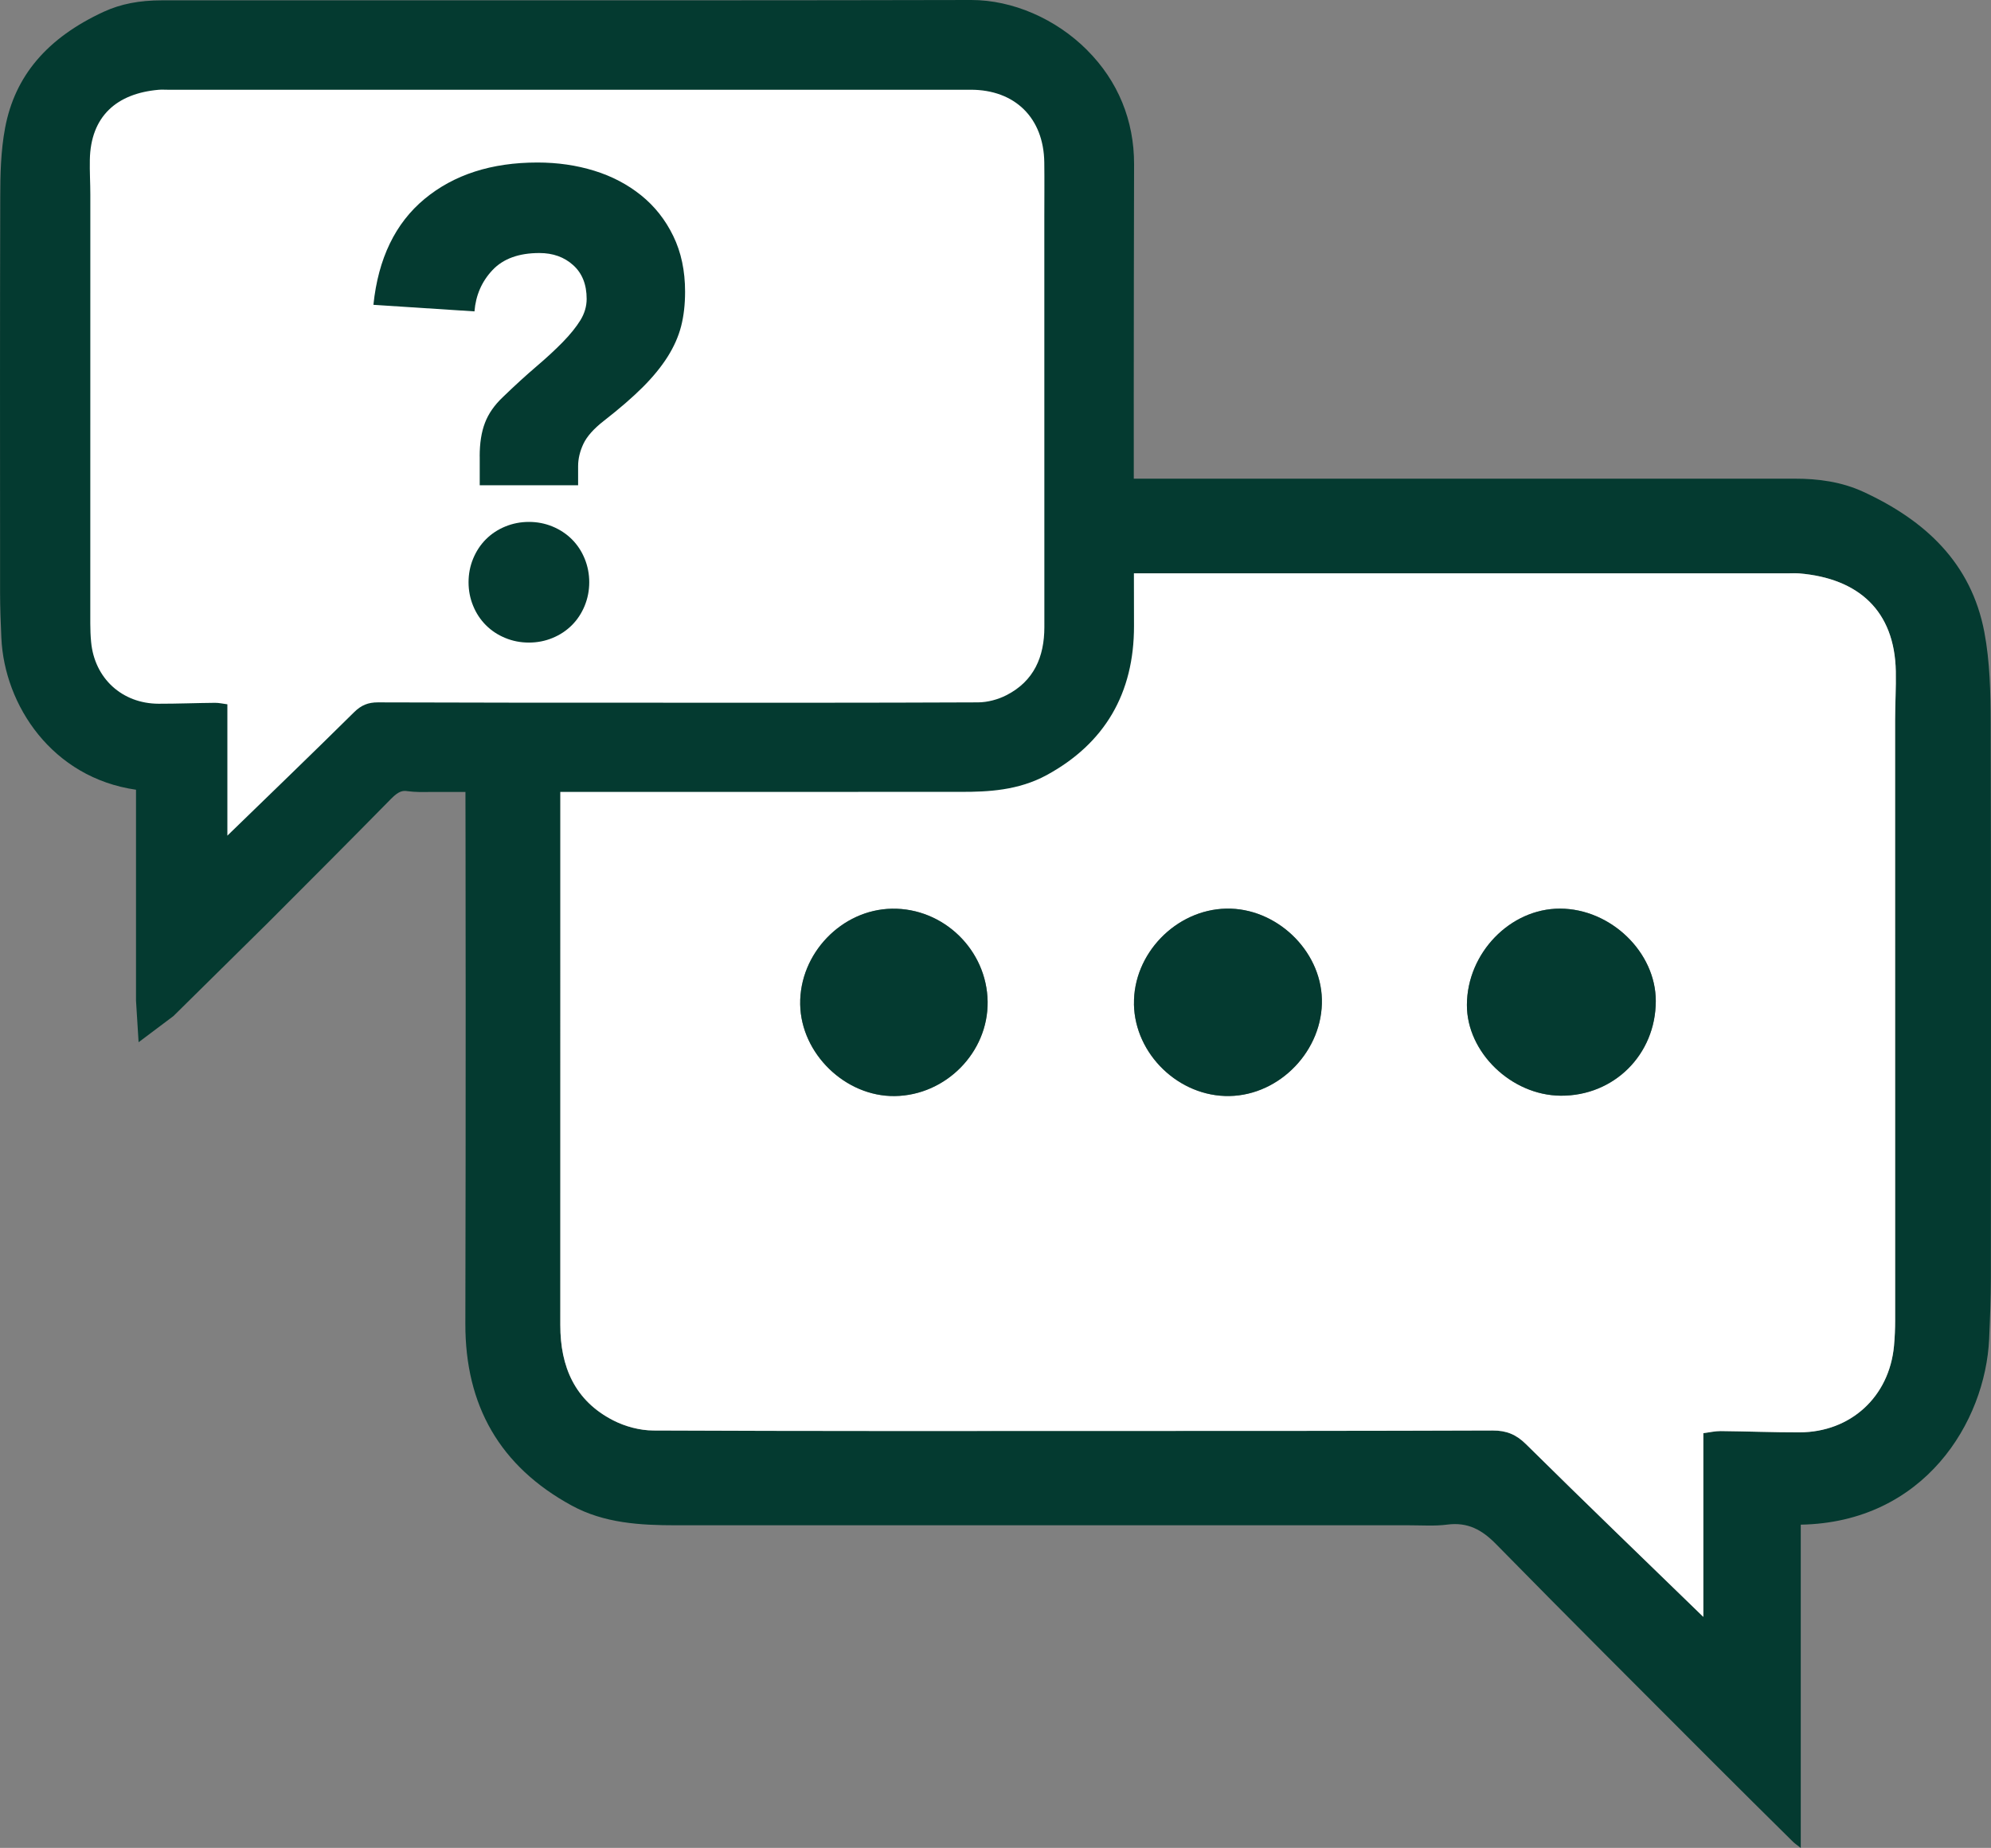
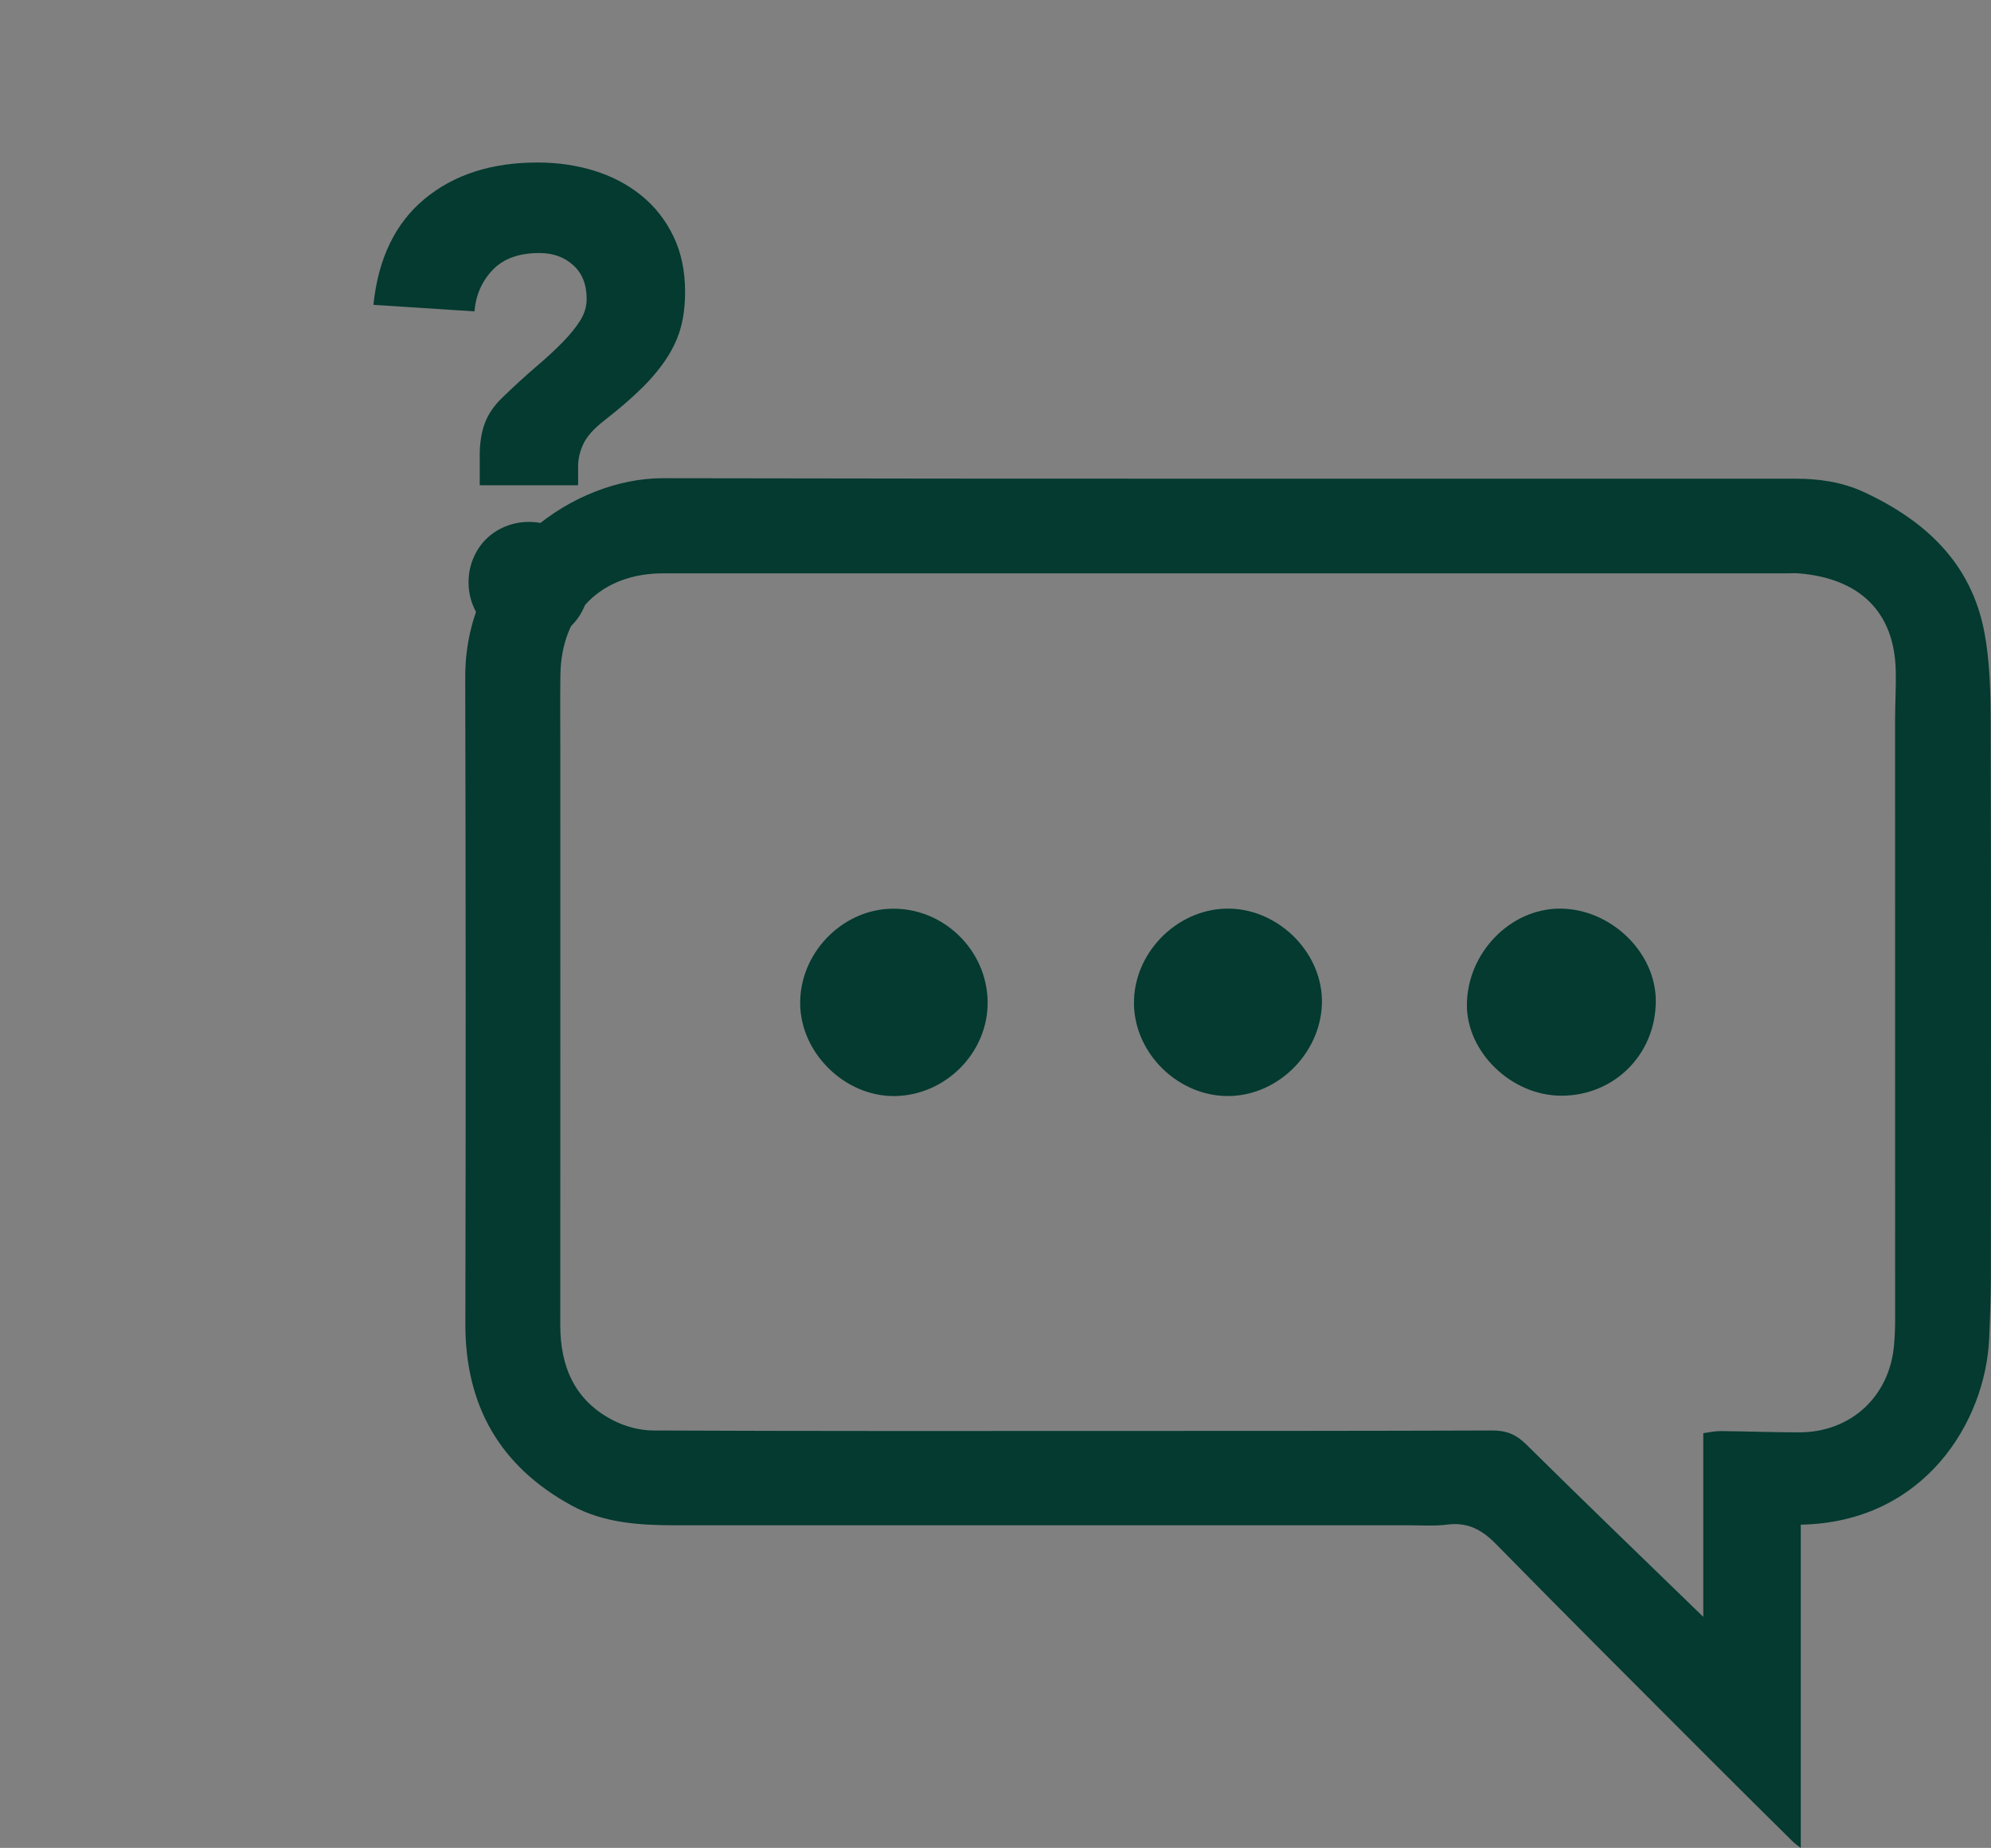
<svg xmlns="http://www.w3.org/2000/svg" id="Calque_2" viewBox="0 0 48.467 44.994">
  <rect x="0" y="0" width="48.467" height="44.994" fill="#808080" stroke="none" />
  <defs>
    <style>.cls-1{fill:#fff;}.cls-2{fill:#043a30;}</style>
  </defs>
  <g id="Calque_1-2">
    <path class="cls-2" d="M43.834,37.124c3.01-.054,4.497-2.502,4.588-4.526.022-.496.041-.993.042-1.489.003-4.504.008-9.007-.005-13.511-.002-.737-.018-1.487-.154-2.207-.319-1.684-1.442-2.721-2.942-3.414-.535-.247-1.1-.322-1.676-.322-9.184-.003-18.368.008-27.552-.011-2.11-.004-4.818,1.782-4.81,4.853.013,5.243.015,10.487.003,15.73-.005,1.998.841,3.478,2.588,4.431.788.43,1.664.481,2.542.481,2.804.001,5.607-0,8.411-0,3.146 0,6.292.001,9.438 0.0.309-0.0.622.023.926-.017.497-.064.845.127,1.187.477,1.747,1.781,3.514,3.542,5.276,5.308.647.649,1.299,1.292,1.95,1.937.043.043.096.077.19.151v-7.871ZM41.464,39.37c-1.424-1.383-2.879-2.784-4.315-4.204-.242-.239-.48-.336-.813-.335-3.036.011-6.072.01-9.108.011-3.776.001-7.551.006-11.327-.011-.326-.001-.681-.096-.973-.246-.934-.479-1.29-1.304-1.289-2.321.003-4.67.001-9.34.001-14.01,0-.607-.007-1.215.002-1.822.021-1.511.998-2.472,2.505-2.472,9.119-0,18.238-0,27.357 0.0.099,0,.199-.007.298.002,1.436.122,2.319.906,2.347,2.383.008.397-.017.795-.017,1.192-0,4.869.001,9.737.001,14.606-0.0.209-.009.42-.028.628-.115,1.238-1.053,2.102-2.299,2.105-.64.001-1.28-.025-1.92-.031-.135-.001-.27.031-.423.051v4.474Z" />
-     <path class="cls-1" d="M41.464,39.37v-4.474c.152-.019.288-.052.423-.051.64.006,1.28.033,1.92.031,1.246-.003,2.184-.867,2.299-2.105.019-.208.028-.419.028-.628.001-4.869-.001-9.737-.001-14.606 0-.397.025-.795.017-1.192-.028-1.477-.911-2.261-2.347-2.383-.099-.008-.199-.002-.298-.002-9.119-0-18.238-0-27.357-0-1.507 0-2.484.961-2.505,2.472-.008.607-.002,1.214-.002,1.822-0,4.67.001,9.34-.001,14.01-.001,1.017.355,1.843,1.289,2.321.292.149.646.244.973.246,3.776.017,7.551.012,11.327.011,3.036-.001,6.072 0,9.108-.011.333-.001.571.095.813.335,1.436,1.42,2.891,2.821,4.315,4.204ZM37.993,26.679c-1.203-.008-2.288-1.058-2.284-2.211.004-1.261,1.053-2.346,2.266-2.344,1.235.002,2.332,1.061,2.332,2.25-.001,1.302-1.017,2.314-2.314,2.305ZM24.042,24.392c.015,1.232-1.018,2.28-2.262,2.296-1.201.015-2.28-1.032-2.301-2.232-.021-1.235,1.009-2.31,2.234-2.33,1.256-.021,2.314,1.009,2.329,2.266ZM27.604,24.449c-.021-1.222,1.018-2.299,2.244-2.325,1.21-.026,2.3,1.005,2.33,2.205.031,1.238-1.016,2.335-2.25,2.358-1.227.022-2.304-1.015-2.325-2.238Z" />
    <path class="cls-2" d="M37.993,26.679c1.297.009,2.313-1.003,2.314-2.305.001-1.189-1.097-2.248-2.332-2.25-1.213-.002-2.262,1.083-2.266,2.344-.004,1.153,1.081,2.203,2.284,2.211Z" />
    <path class="cls-2" d="M24.042,24.392c-.015-1.258-1.073-2.287-2.329-2.266-1.225.02-2.255,1.095-2.234,2.33.02,1.2,1.1,2.247,2.301,2.232,1.244-.016,2.277-1.064,2.262-2.296Z" />
    <path class="cls-2" d="M27.604,24.449c.021,1.224,1.099,2.26,2.325,2.238,1.234-.022,2.281-1.12,2.25-2.358-.03-1.2-1.12-2.231-2.33-2.205-1.226.026-2.266,1.103-2.244,2.325Z" />
-     <path class="cls-2" d="M26.463,1.219c-.763-.764-1.816-1.219-2.818-1.219h-.007c-4.308.01-8.613.008-12.922.008H3.946C3.39.008,2.94.096,2.526.286,1.149.922.364,1.846.125,3.109.017,3.679.007,4.272.006,4.783-.002,7.755-0,10.727.002,13.699v.743c.001.363.014.725.031,1.088.073,1.646,1.239,3.407,3.278,3.699v5.137l.063,1.011.848-.637,2.301-2.272c1.002-1.003,2.003-2.006,2.997-3.018.191-.195.291-.203.4-.186.186.025.376.023.566.019l12.923-.002c.639,0,1.377-.032,2.07-.408,1.415-.771,2.129-1.994,2.126-3.633-.009-3.747-.007-7.495.002-11.241.002-1.068-.393-2.029-1.144-2.779ZM3.863,2.186l.213.528h19.553c.79,0,1.25.454,1.26,1.245.004.307.003.614.003.921l-.001,10.388c.001.597-.194.962-.635,1.187-.139.071-.312.116-.454.117-2.382.01-4.764.011-7.142.008h-.952c-2.168,0-4.339,0-6.507-.007-.426.01-.682.123-.955.392-.725.718-1.456,1.427-2.182,2.13v-1.947l-.088-.481-.464-.058c-.097-.014-.188-.027-.285-.027h-.001l-.563.011c-.255.005-.511.011-.766.011-.649-.004-1.095-.4-1.153-1.023-.012-.133-.018-.267-.018-.401l.001-10.44-.007-.387c-.004-.152-.008-.304-.005-.455.009-.466.143-1.097,1.193-1.187l-.045-.527c0,0,0-0.0 0-0Z" />
-     <path class="cls-1" d="M5.535,20.346v-3.197c-.109-.014-.206-.037-.302-.036-.458.004-.915.023-1.372.022-.89-.002-1.561-.62-1.643-1.504-.014-.149-.02-.299-.02-.449-0-3.48.001-6.96.001-10.44-0-.284-.018-.568-.012-.852.02-1.056.651-1.616,1.678-1.704.071-.006.142-.001.213-.001,6.518-0,13.036-0,19.553-0,1.077 0,1.775.687,1.79,1.767.006.434.001.868.001,1.302 0,3.338-.001,6.676.001,10.013 0.0.727-.254,1.317-.921,1.659-.208.107-.462.175-.695.176-2.699.012-5.397.009-8.096.008-2.17-0-4.34 0-6.51-.008-.238-.001-.408.068-.581.239-1.026,1.015-2.066,2.016-3.084,3.005Z" />
    <path class="cls-2" d="M11.677,11.111c0-.319.042-.591.128-.814.085-.224.229-.431.431-.623.298-.288.572-.538.822-.751.25-.213.466-.413.647-.599.181-.186.322-.362.424-.527.101-.165.152-.338.152-.519,0-.351-.109-.625-.328-.822-.218-.197-.492-.295-.822-.295-.501,0-.881.138-1.142.415-.261.277-.407.612-.439,1.006l-2.46-.16c.117-1.128.533-1.988,1.246-2.579.714-.591,1.629-.886,2.747-.886.49,0,.95.067,1.382.2.431.133.811.333,1.142.599.33.266.591.596.782.99.192.394.288.846.288,1.357,0,.309-.032.589-.096.839-.064.25-.174.498-.328.743-.155.245-.357.493-.607.743-.251.25-.567.524-.95.822-.245.192-.41.378-.495.559-.085.181-.128.362-.128.543v.463h-2.395v-.703ZM11.406,14.177c0-.202.037-.394.112-.575s.178-.338.311-.471c.133-.133.29-.237.471-.311.181-.074.372-.112.575-.112s.394.037.575.112c.181.075.338.179.471.311.133.133.237.29.311.471.074.181.112.373.112.575,0,.202-.038.394-.112.575-.075.181-.178.338-.311.471-.134.133-.29.237-.471.311-.181.075-.373.112-.575.112s-.394-.037-.575-.112c-.181-.074-.338-.178-.471-.311-.133-.133-.237-.29-.311-.471-.075-.181-.112-.373-.112-.575Z" />
  </g>
</svg>